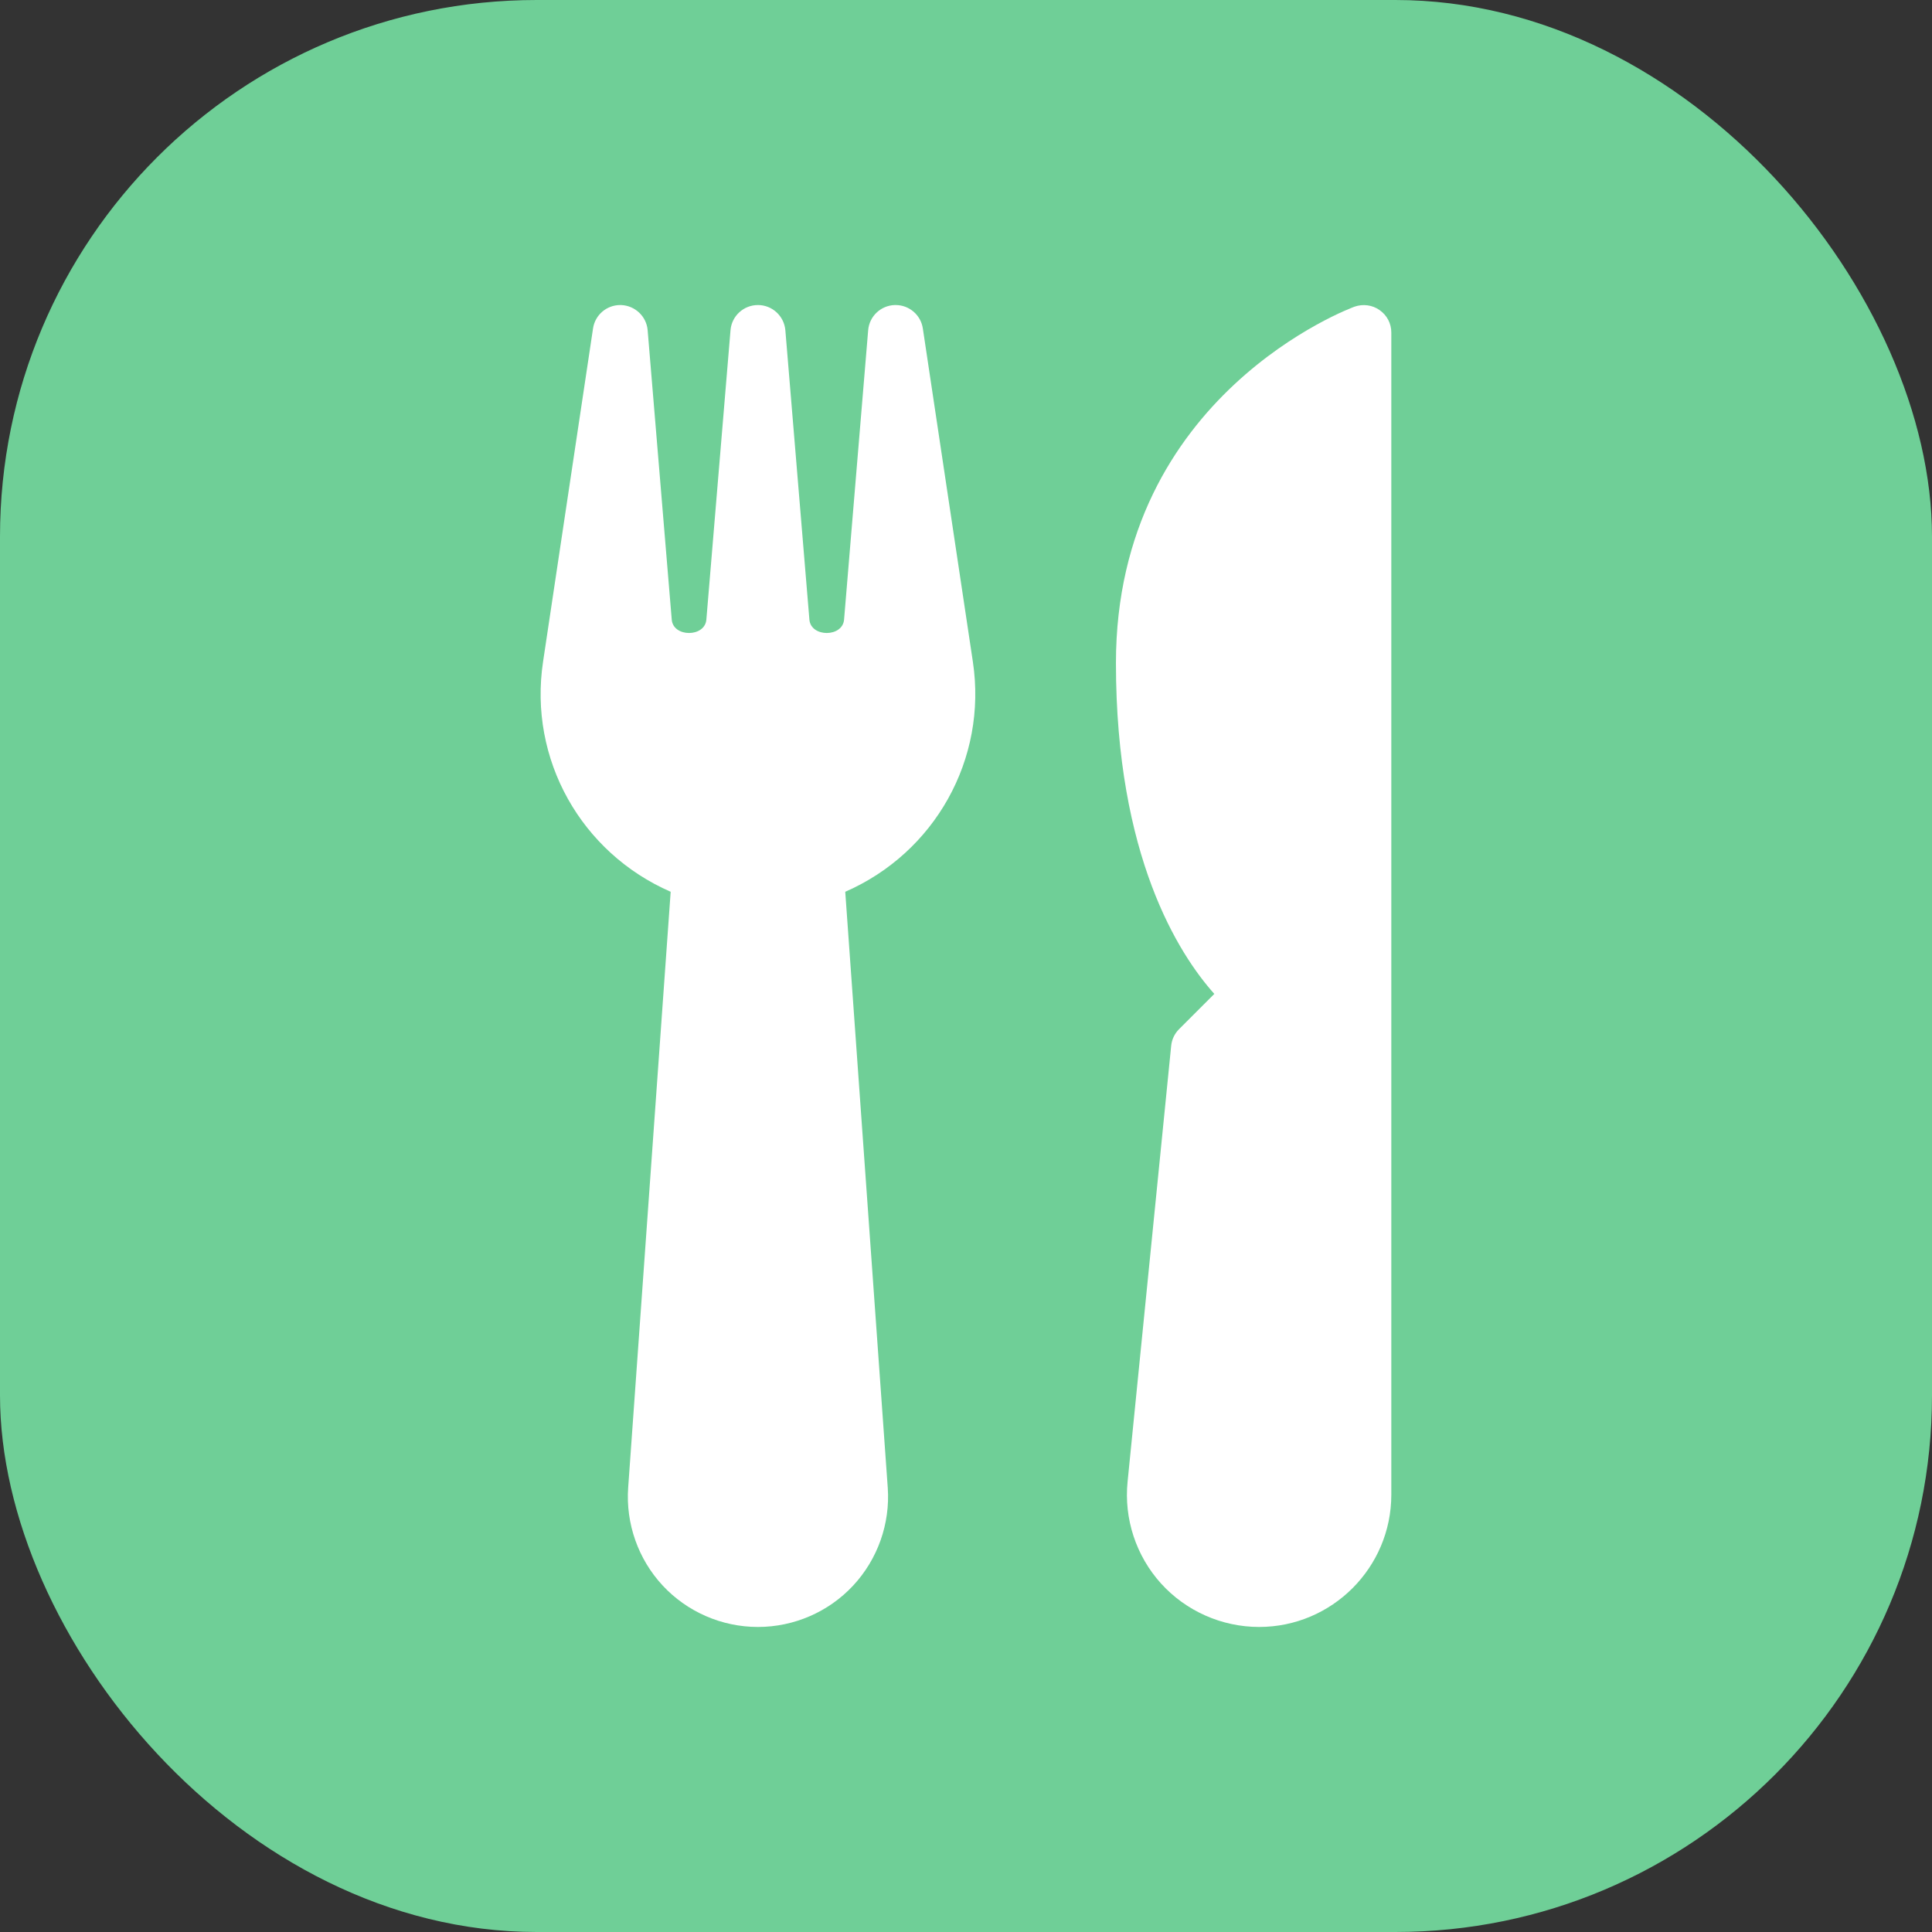
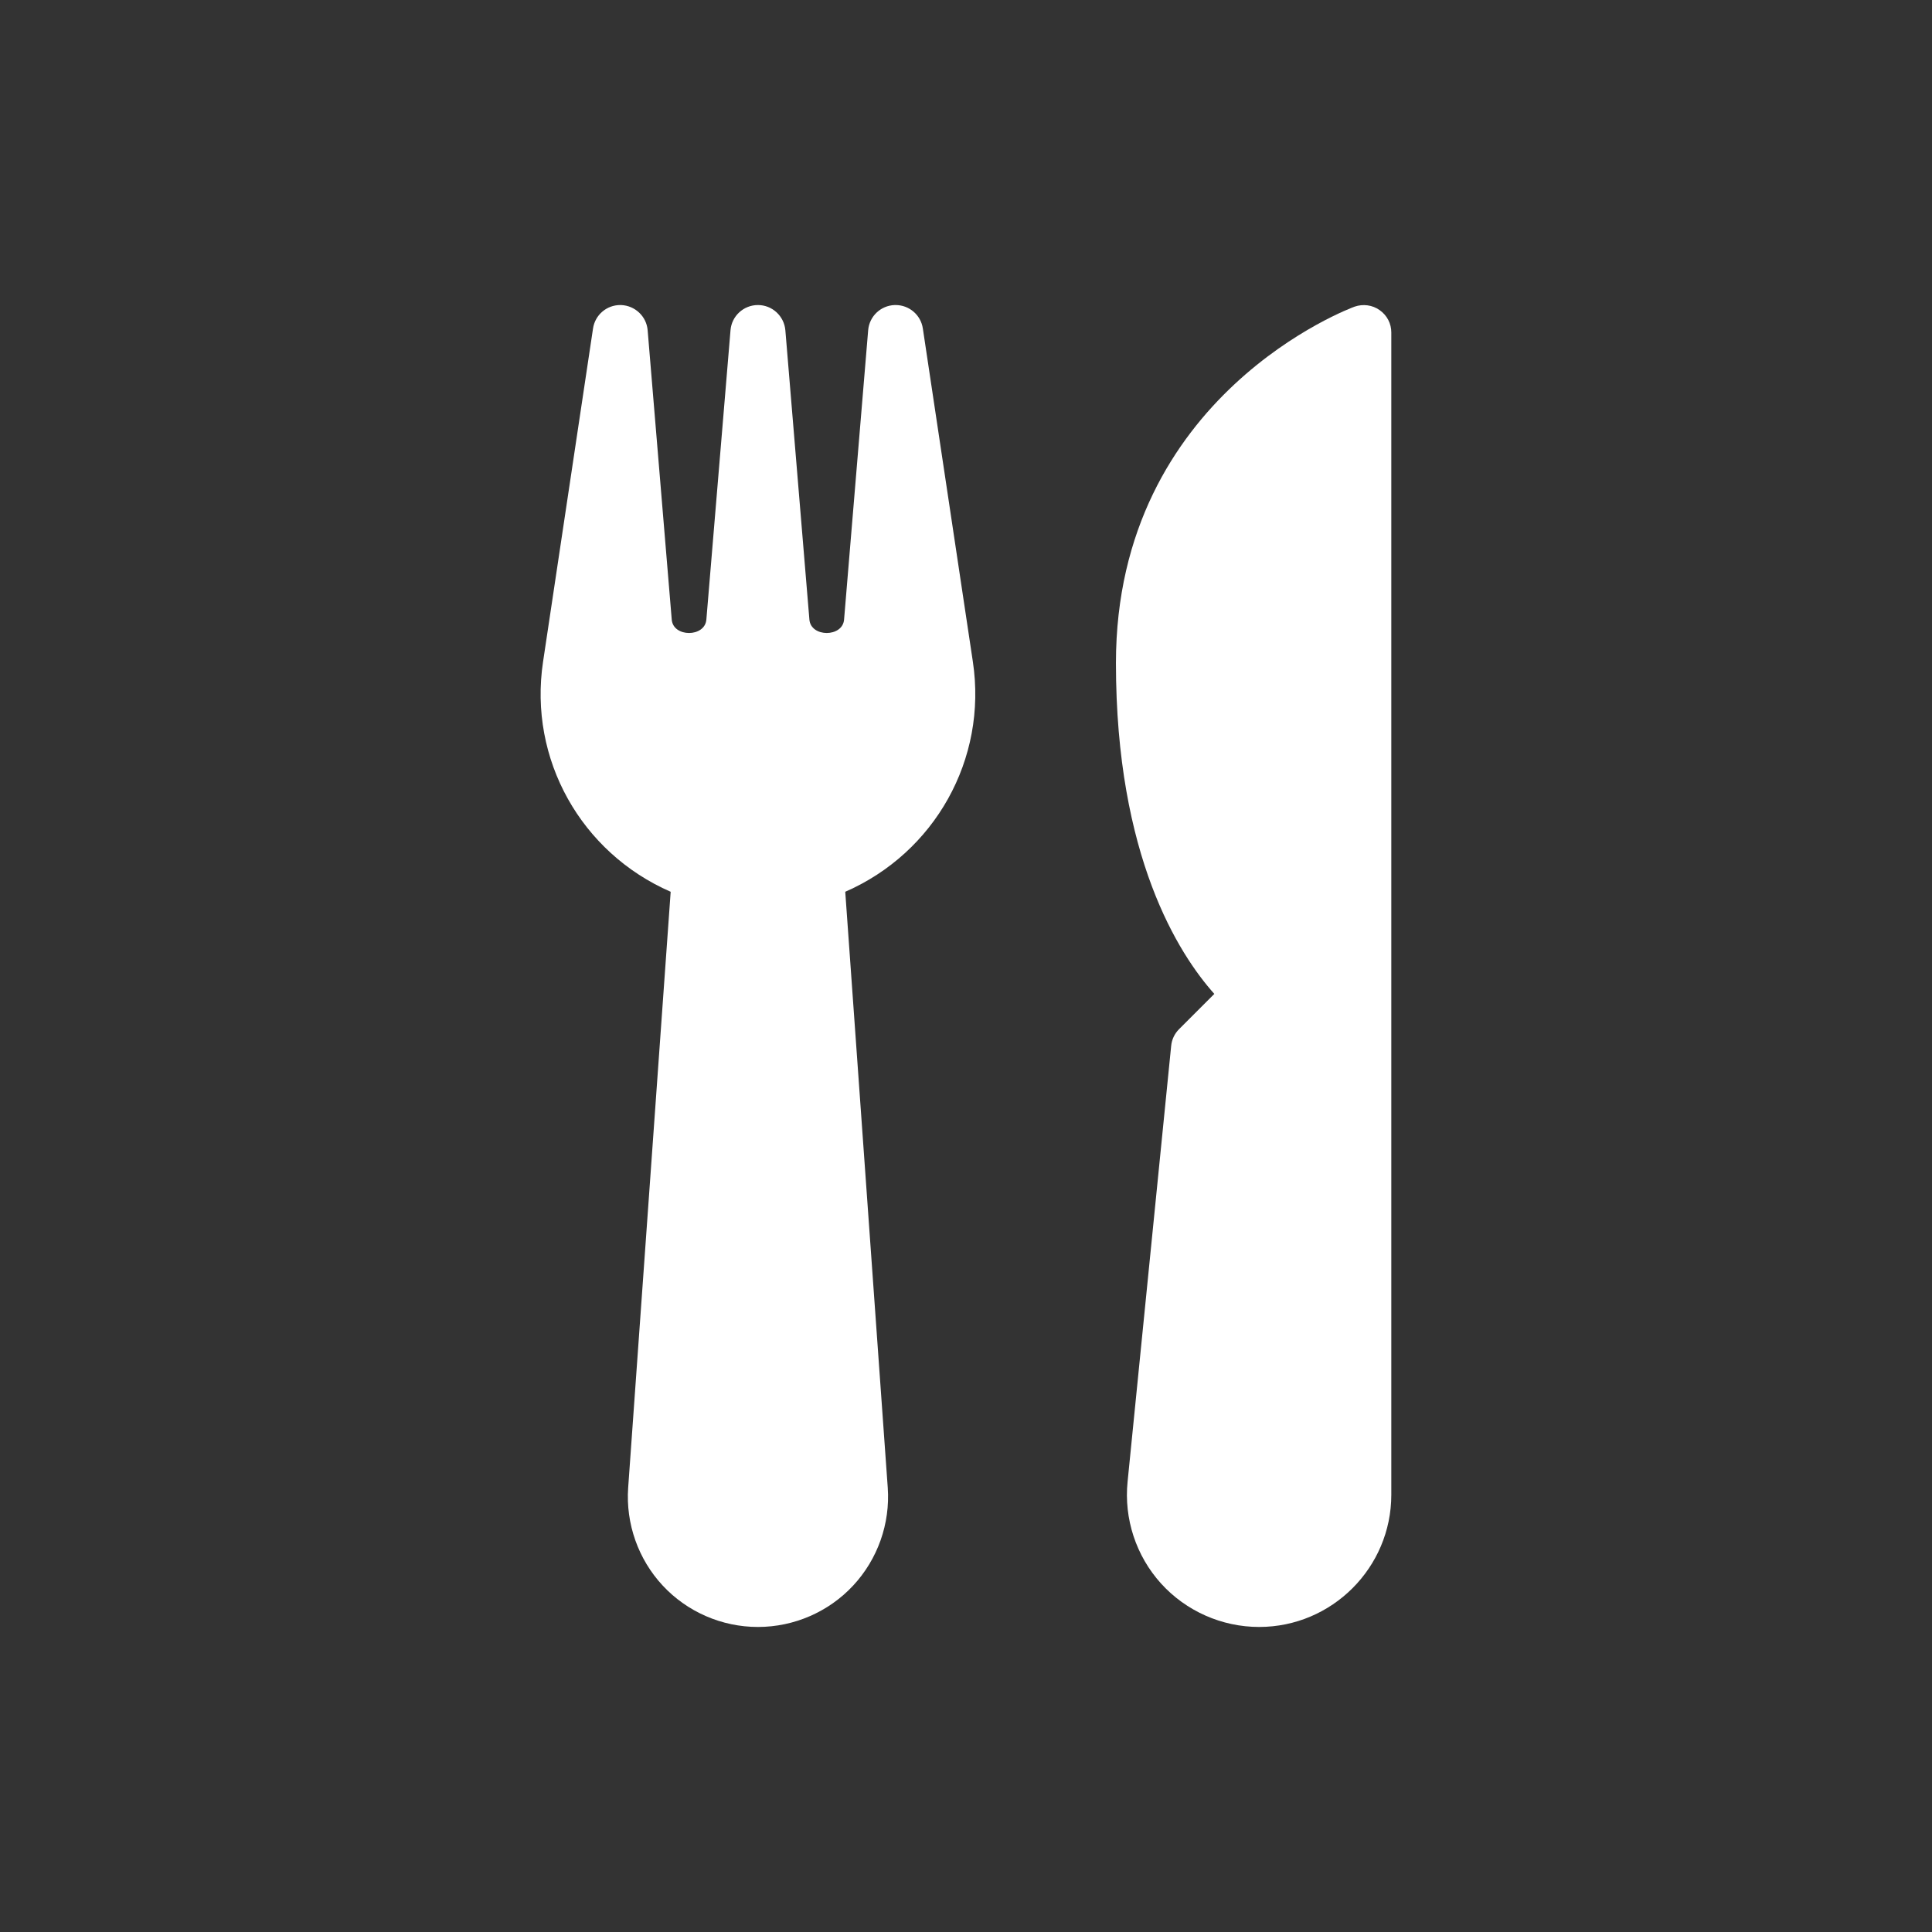
<svg xmlns="http://www.w3.org/2000/svg" width="36" height="36" viewBox="0 0 36 36" fill="none">
  <rect x="0" y="0" width="36" height="36" fill="#333333" stroke="none" />
-   <rect width="36" height="36" rx="10" fill="#6FCF97" />
  <g clip-path="url(#clip0_4873_2812)">
    <path d="M18.128 12.331L17.196 6.122C17.159 5.869 16.942 5.684 16.689 5.684C16.683 5.684 16.677 5.684 16.671 5.684C16.41 5.693 16.198 5.895 16.177 6.154L15.728 11.546C15.7 11.878 15.11 11.878 15.082 11.546L14.634 6.154C14.611 5.889 14.39 5.684 14.123 5.684C13.856 5.684 13.633 5.889 13.612 6.154L13.162 11.546C13.134 11.878 12.544 11.878 12.517 11.546L12.068 6.154C12.047 5.896 11.834 5.694 11.573 5.684C11.567 5.684 11.562 5.684 11.557 5.684C11.303 5.684 11.087 5.869 11.05 6.122L10.119 12.331C9.845 14.15 10.832 15.891 12.497 16.617L11.705 27.721C11.658 28.39 11.892 29.054 12.348 29.544C12.804 30.035 13.45 30.316 14.121 30.316H14.125C14.795 30.316 15.442 30.035 15.898 29.544C16.355 29.053 16.589 28.39 16.542 27.721L15.75 16.617C17.414 15.891 18.401 14.15 18.128 12.331Z" fill="white" />
    <path d="M25.708 5.779C25.573 5.682 25.398 5.66 25.241 5.714C25.197 5.729 20.794 7.347 20.794 12.355C20.794 15.961 21.967 17.781 22.627 18.52L21.97 19.177C21.886 19.261 21.834 19.371 21.823 19.489L21.011 27.608C20.941 28.299 21.168 28.991 21.634 29.506C22.1 30.021 22.768 30.316 23.462 30.316C24.819 30.316 25.925 29.21 25.925 27.853V6.197C25.926 6.03 25.845 5.875 25.708 5.779Z" fill="white" />
  </g>
  <defs>
    <clipPath id="clip0_4873_2812">
      <rect width="24.632" height="24.632" fill="white" transform="translate(5.684 5.684)" />
    </clipPath>
  </defs>
</svg>